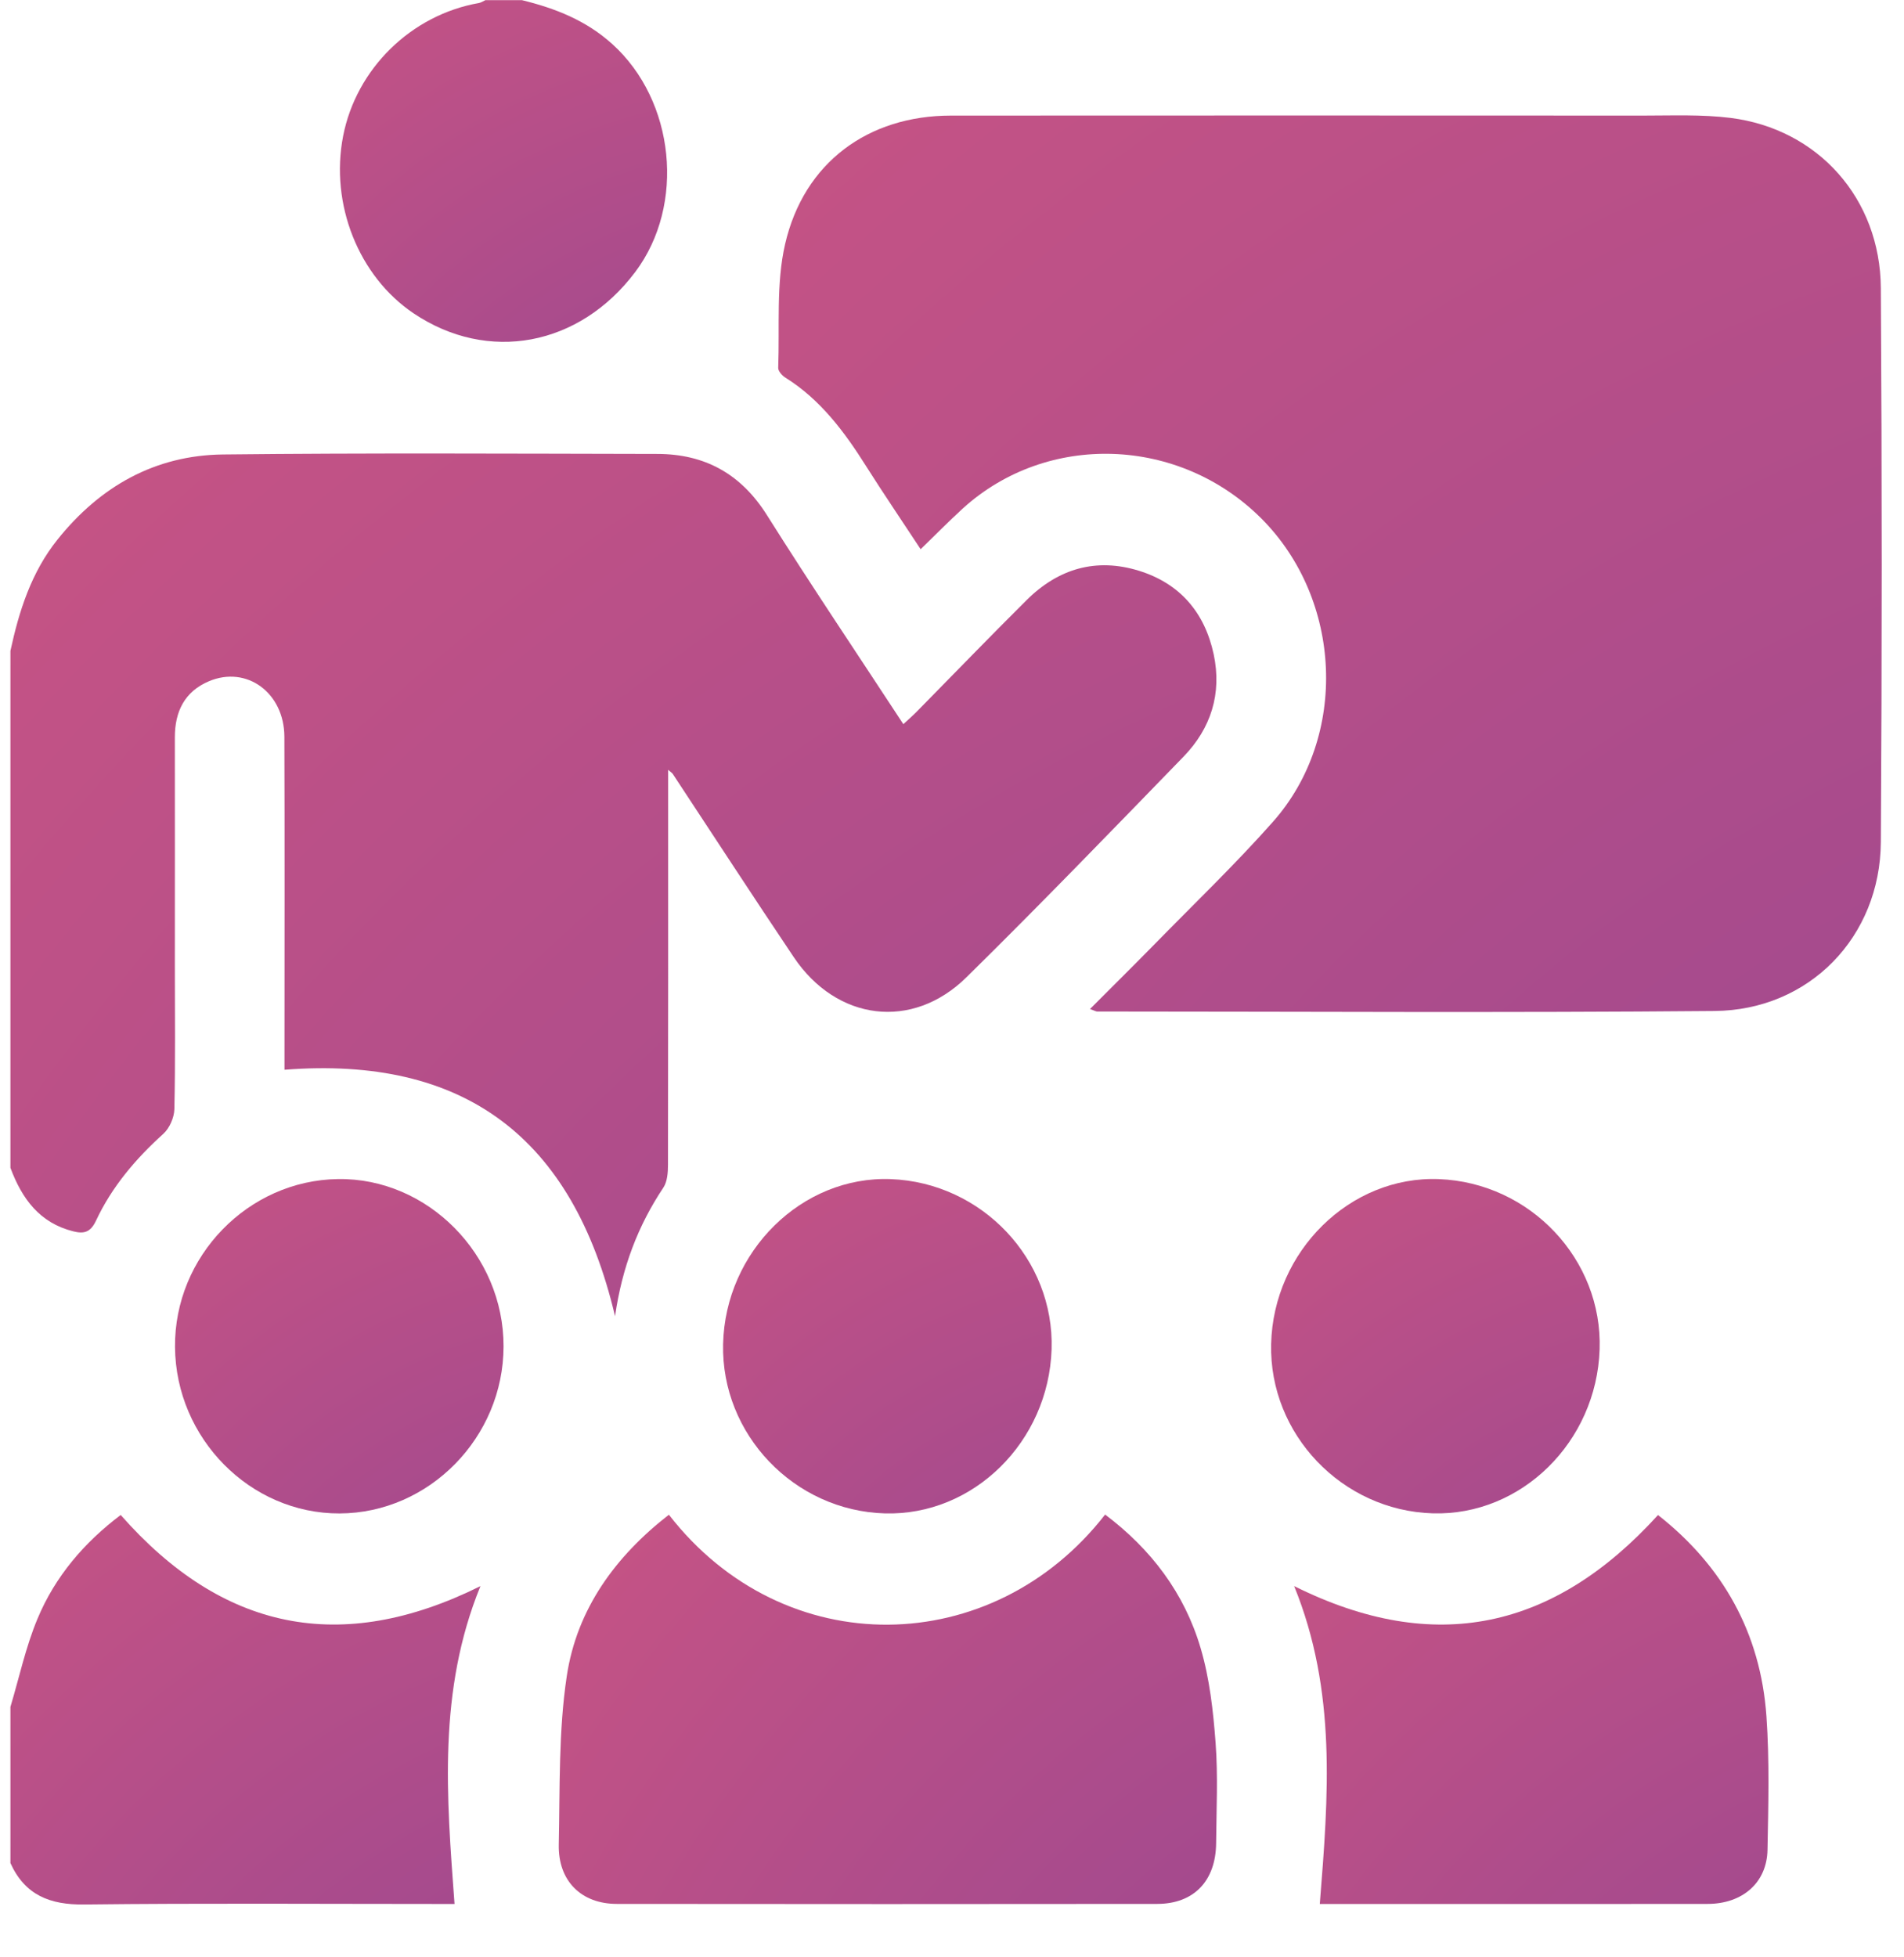
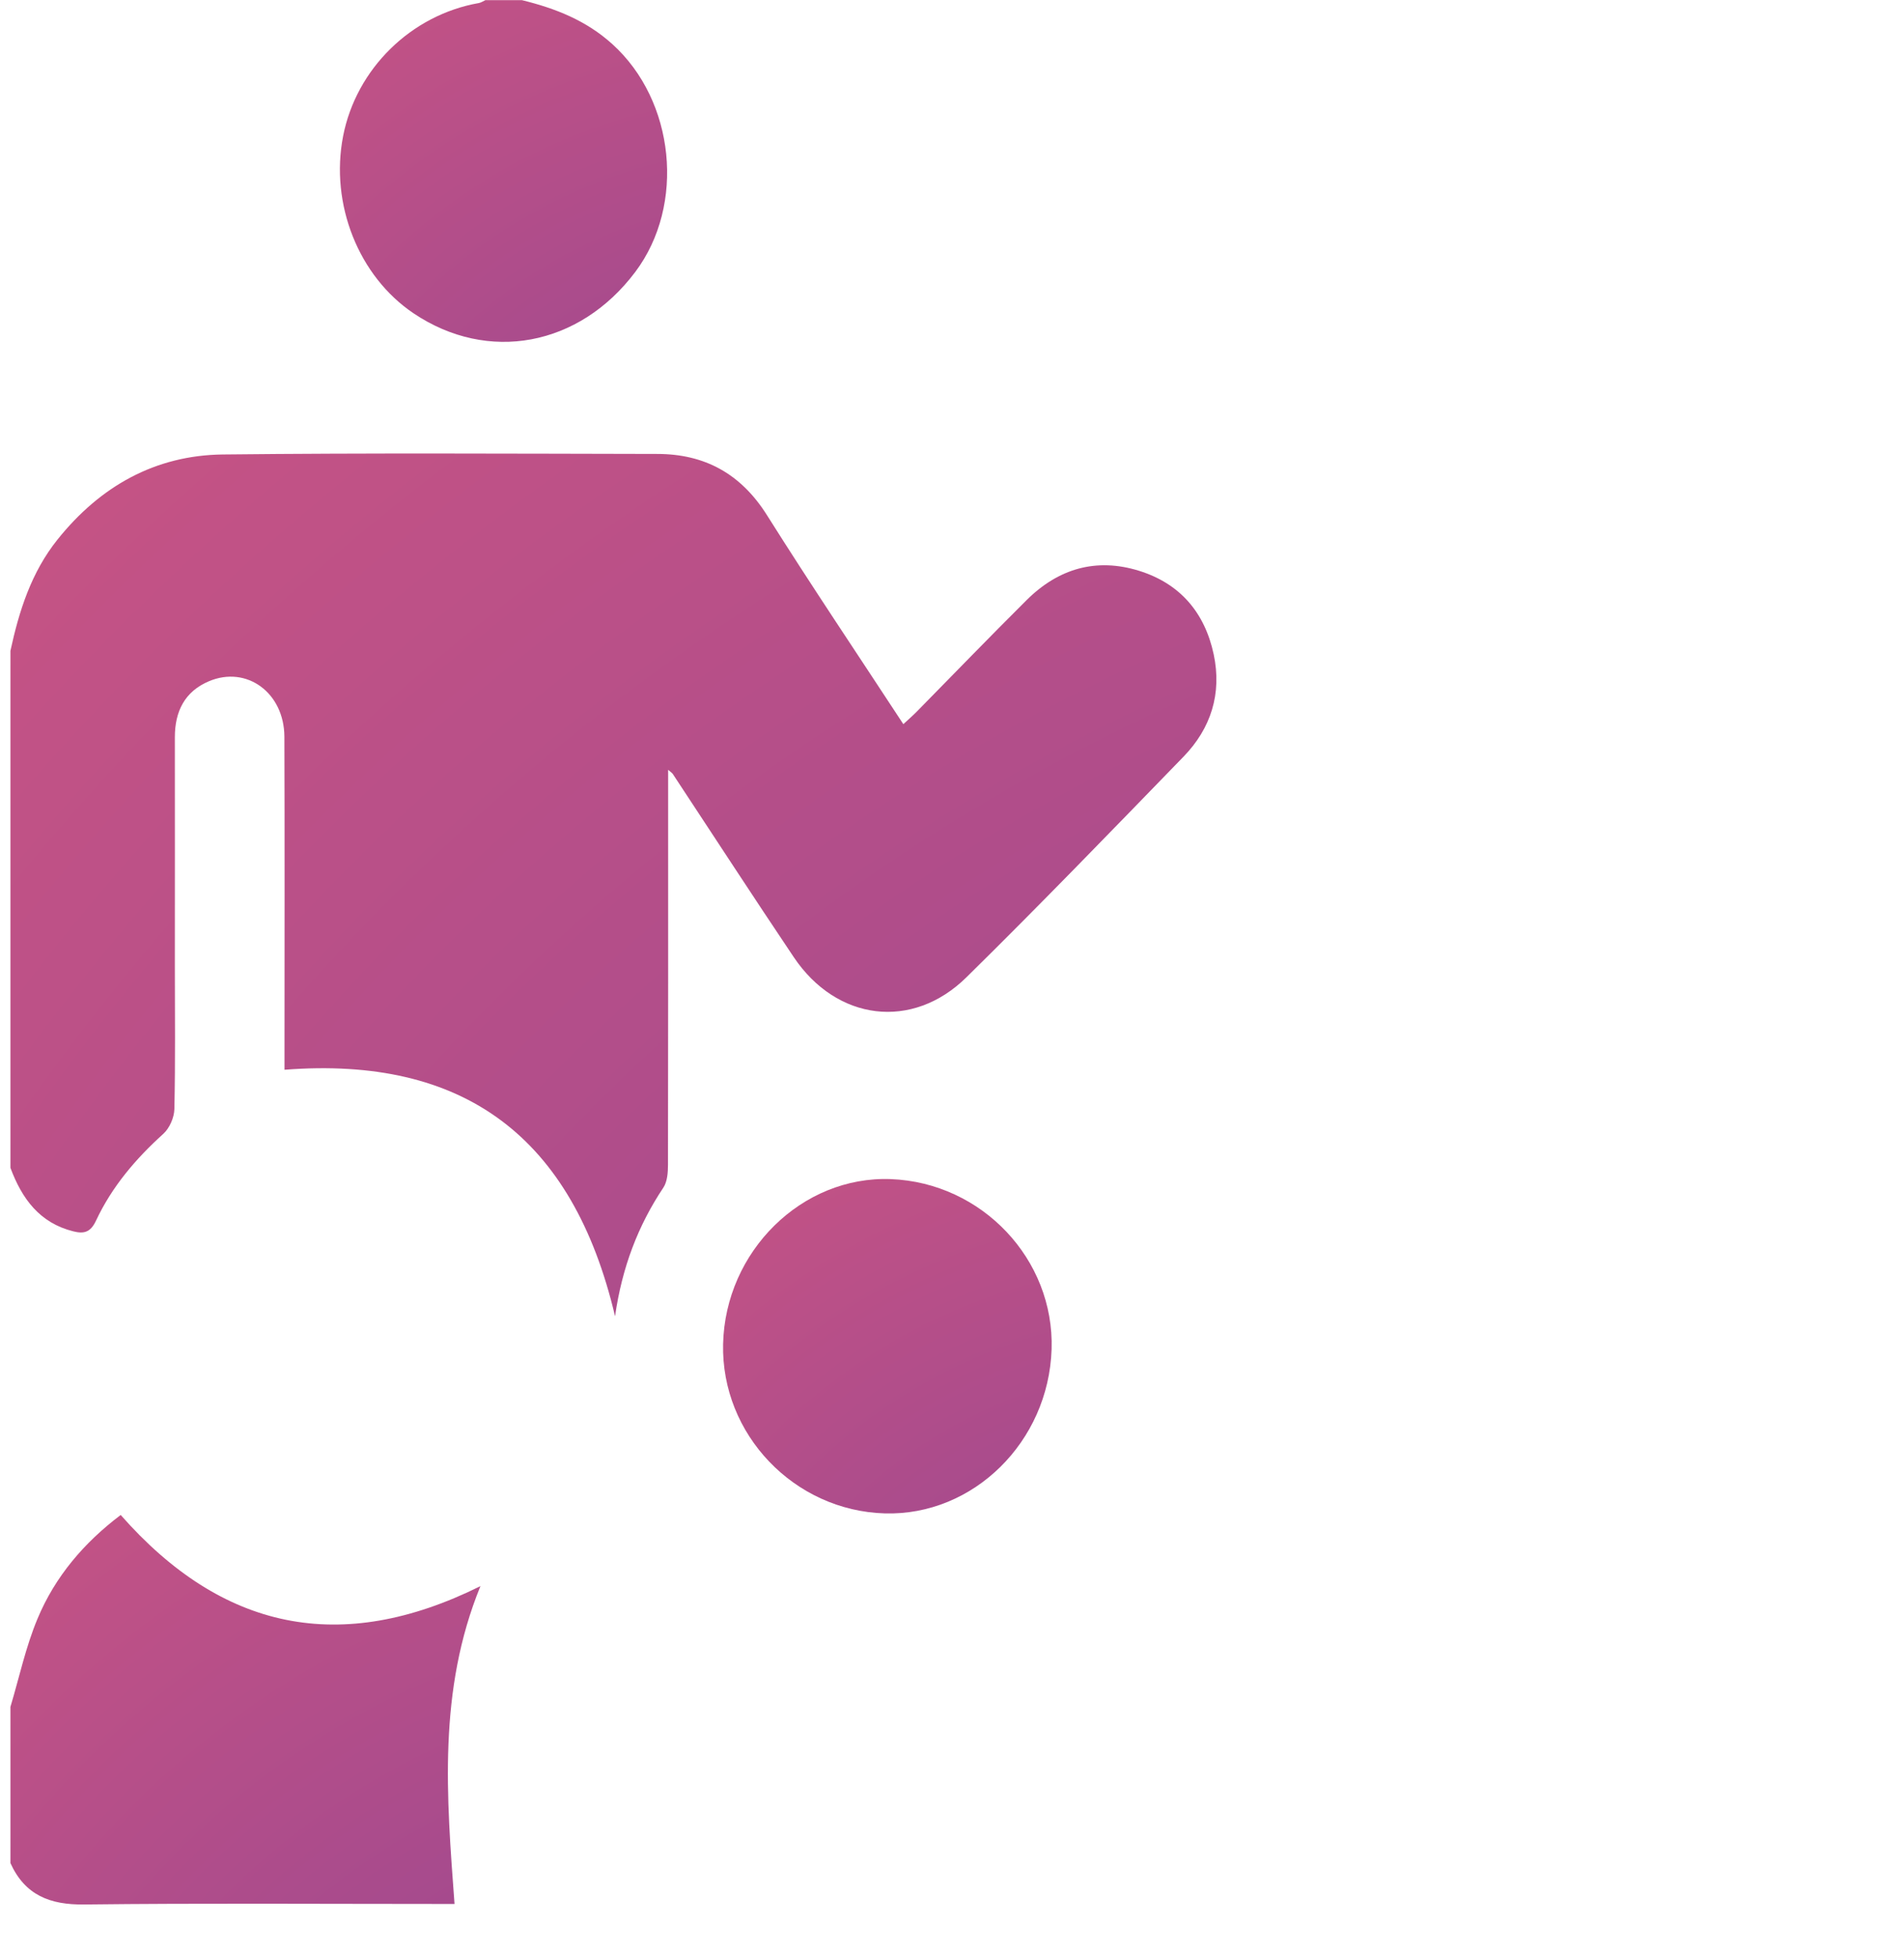
<svg xmlns="http://www.w3.org/2000/svg" width="36" height="37" viewBox="0 0 36 37" fill="none">
  <path d="M0.197 12.304C0.361 11.545 0.593 10.817 1.086 10.201C1.894 9.191 2.934 8.606 4.214 8.591C6.953 8.561 9.692 8.576 12.432 8.581C13.324 8.583 14.008 8.954 14.502 9.739C15.333 11.059 16.204 12.352 17.08 13.689C17.174 13.602 17.257 13.53 17.333 13.453C18.026 12.749 18.711 12.039 19.411 11.344C20.01 10.748 20.726 10.538 21.537 10.79C22.306 11.029 22.778 11.574 22.948 12.369C23.106 13.113 22.895 13.77 22.378 14.303C21.019 15.703 19.663 17.106 18.273 18.474C17.248 19.483 15.818 19.299 15.008 18.093C14.236 16.944 13.48 15.781 12.718 14.626C12.712 14.616 12.701 14.61 12.633 14.552V14.955C12.633 17.309 12.635 19.663 12.63 22.017C12.63 22.163 12.618 22.336 12.543 22.449C12.064 23.167 11.763 23.953 11.629 24.881C10.828 21.486 8.766 19.958 5.379 20.222C5.379 20.116 5.379 19.991 5.379 19.865C5.379 17.886 5.384 15.906 5.377 13.927C5.374 13.095 4.664 12.576 3.95 12.878C3.493 13.071 3.305 13.448 3.306 13.94C3.308 15.38 3.306 16.821 3.306 18.262C3.306 19.163 3.317 20.066 3.297 20.967C3.293 21.126 3.205 21.327 3.088 21.433C2.566 21.905 2.116 22.432 1.815 23.075C1.714 23.289 1.595 23.33 1.384 23.276C0.749 23.117 0.414 22.659 0.197 22.075V12.304Z" fill="url(#paint0_radial_23_499)" />
  <path d="M0.197 32.266C0.364 31.709 0.486 31.133 0.709 30.6C1.042 29.8 1.594 29.157 2.282 28.638C4.197 30.814 6.435 31.298 9.084 29.983C8.275 31.964 8.444 33.964 8.594 35.991H8.256C6.034 35.991 3.811 35.975 1.59 36.001C0.948 36.009 0.473 35.827 0.197 35.218C0.197 34.234 0.197 33.25 0.197 32.266Z" fill="url(#paint1_radial_23_499)" />
  <path d="M9.869 0.003C10.498 0.157 11.083 0.385 11.581 0.837C12.759 1.904 12.966 3.869 12.012 5.14C10.955 6.547 9.227 6.869 7.82 5.923C6.78 5.223 6.238 3.86 6.487 2.575C6.734 1.3 7.774 0.281 9.056 0.057C9.098 0.049 9.137 0.021 9.178 0.003H9.868L9.869 0.003Z" fill="url(#paint2_radial_23_499)" />
-   <path d="M20.61 19.073C21.034 18.648 21.429 18.258 21.818 17.861C22.573 17.089 23.354 16.341 24.07 15.533C25.499 13.918 25.381 11.332 23.847 9.799C22.294 8.248 19.799 8.163 18.204 9.612C17.941 9.852 17.691 10.108 17.407 10.382C17.055 9.846 16.709 9.338 16.381 8.82C15.968 8.164 15.513 7.552 14.846 7.136C14.786 7.098 14.711 7.013 14.714 6.953C14.743 6.172 14.672 5.364 14.844 4.616C15.2 3.071 16.415 2.186 17.979 2.185C22.342 2.182 26.704 2.183 31.068 2.185C31.62 2.185 32.177 2.161 32.722 2.229C34.375 2.438 35.551 3.753 35.562 5.446C35.584 8.937 35.584 12.428 35.562 15.917C35.551 17.71 34.21 19.096 32.417 19.111C28.526 19.146 24.635 19.122 20.744 19.121C20.724 19.121 20.703 19.108 20.61 19.074V19.073Z" fill="url(#paint3_radial_23_499)" />
-   <path d="M12.647 28.633C14.832 31.449 18.773 31.361 20.895 28.63C21.759 29.28 22.394 30.111 22.701 31.155C22.871 31.73 22.939 32.343 22.984 32.945C23.031 33.574 22.999 34.209 22.994 34.841C22.988 35.554 22.574 35.989 21.881 35.99C18.475 35.994 15.07 35.994 11.663 35.99C10.989 35.99 10.55 35.554 10.565 34.867C10.588 33.804 10.559 32.73 10.716 31.685C10.907 30.413 11.64 29.416 12.646 28.634L12.647 28.633Z" fill="url(#paint4_radial_23_499)" />
-   <path d="M24.954 35.991C25.117 33.955 25.277 31.965 24.469 29.982C27.136 31.311 29.391 30.794 31.349 28.639C32.569 29.597 33.287 30.861 33.399 32.442C33.458 33.281 33.435 34.128 33.419 34.97C33.407 35.589 32.946 35.989 32.289 35.99C30.527 35.993 28.766 35.991 27.005 35.991C26.315 35.991 25.626 35.991 24.955 35.991H24.954Z" fill="url(#paint5_radial_23_499)" />
-   <path d="M3.309 25.463C3.294 23.75 4.69 22.311 6.392 22.288C8.085 22.264 9.524 23.717 9.521 25.451C9.519 27.172 8.114 28.603 6.421 28.609C4.733 28.615 3.323 27.191 3.309 25.463Z" fill="url(#paint6_radial_23_499)" />
  <path d="M16.73 28.608C15.015 28.559 13.634 27.113 13.672 25.408C13.712 23.653 15.164 22.225 16.843 22.289C18.566 22.355 19.937 23.805 19.883 25.506C19.826 27.256 18.403 28.656 16.73 28.608Z" fill="url(#paint7_radial_23_499)" />
-   <path d="M27.09 28.607C25.375 28.556 23.994 27.11 24.034 25.406C24.076 23.651 25.529 22.223 27.207 22.289C28.931 22.356 30.301 23.807 30.245 25.507C30.187 27.257 28.764 28.657 27.09 28.607Z" fill="url(#paint8_radial_23_499)" />
  <defs>
    <radialGradient id="paint0_radial_23_499" cx="0" cy="0" r="1" gradientUnits="userSpaceOnUse" gradientTransform="translate(37.925 48.202) rotate(-129.263) scale(62.137 61.837)">
      <stop stop-color="#824097" />
      <stop offset="1" stop-color="#CF5682" />
    </radialGradient>
    <radialGradient id="paint1_radial_23_499" cx="0" cy="0" r="1" gradientUnits="userSpaceOnUse" gradientTransform="translate(14.902 46.53) rotate(-125.21) scale(26.584 25.435)">
      <stop stop-color="#824097" />
      <stop offset="1" stop-color="#CF5682" />
    </radialGradient>
    <radialGradient id="paint2_radial_23_499" cx="0" cy="0" r="1" gradientUnits="userSpaceOnUse" gradientTransform="translate(16.664 15.699) rotate(-119.25) scale(21.839 18.909)">
      <stop stop-color="#824097" />
      <stop offset="1" stop-color="#CF5682" />
    </radialGradient>
    <radialGradient id="paint3_radial_23_499" cx="0" cy="0" r="1" gradientUnits="userSpaceOnUse" gradientTransform="translate(49.236 43.367) rotate(-125.742) scale(61.602 59.316)">
      <stop stop-color="#824097" />
      <stop offset="1" stop-color="#CF5682" />
    </radialGradient>
    <radialGradient id="paint4_radial_23_499" cx="0" cy="0" r="1" gradientUnits="userSpaceOnUse" gradientTransform="translate(31.156 46.523) rotate(-134.657) scale(30.537 31.007)">
      <stop stop-color="#824097" />
      <stop offset="1" stop-color="#CF5682" />
    </radialGradient>
    <radialGradient id="paint5_radial_23_499" cx="0" cy="0" r="1" gradientUnits="userSpaceOnUse" gradientTransform="translate(39.308 46.506) rotate(-125.493) scale(26.64 25.576)">
      <stop stop-color="#824097" />
      <stop offset="1" stop-color="#CF5682" />
    </radialGradient>
    <radialGradient id="paint6_radial_23_499" cx="0" cy="0" r="1" gradientUnits="userSpaceOnUse" gradientTransform="translate(13.588 37.648) rotate(-119.879) scale(21.507 18.868)">
      <stop stop-color="#824097" />
      <stop offset="1" stop-color="#CF5682" />
    </radialGradient>
    <radialGradient id="paint7_radial_23_499" cx="0" cy="0" r="1" gradientUnits="userSpaceOnUse" gradientTransform="translate(23.951 37.649) rotate(-119.88) scale(21.508 18.869)">
      <stop stop-color="#824097" />
      <stop offset="1" stop-color="#CF5682" />
    </radialGradient>
    <radialGradient id="paint8_radial_23_499" cx="0" cy="0" r="1" gradientUnits="userSpaceOnUse" gradientTransform="translate(34.314 37.648) rotate(-119.883) scale(21.507 18.869)">
      <stop stop-color="#824097" />
      <stop offset="1" stop-color="#CF5682" />
    </radialGradient>
  </defs>
</svg>